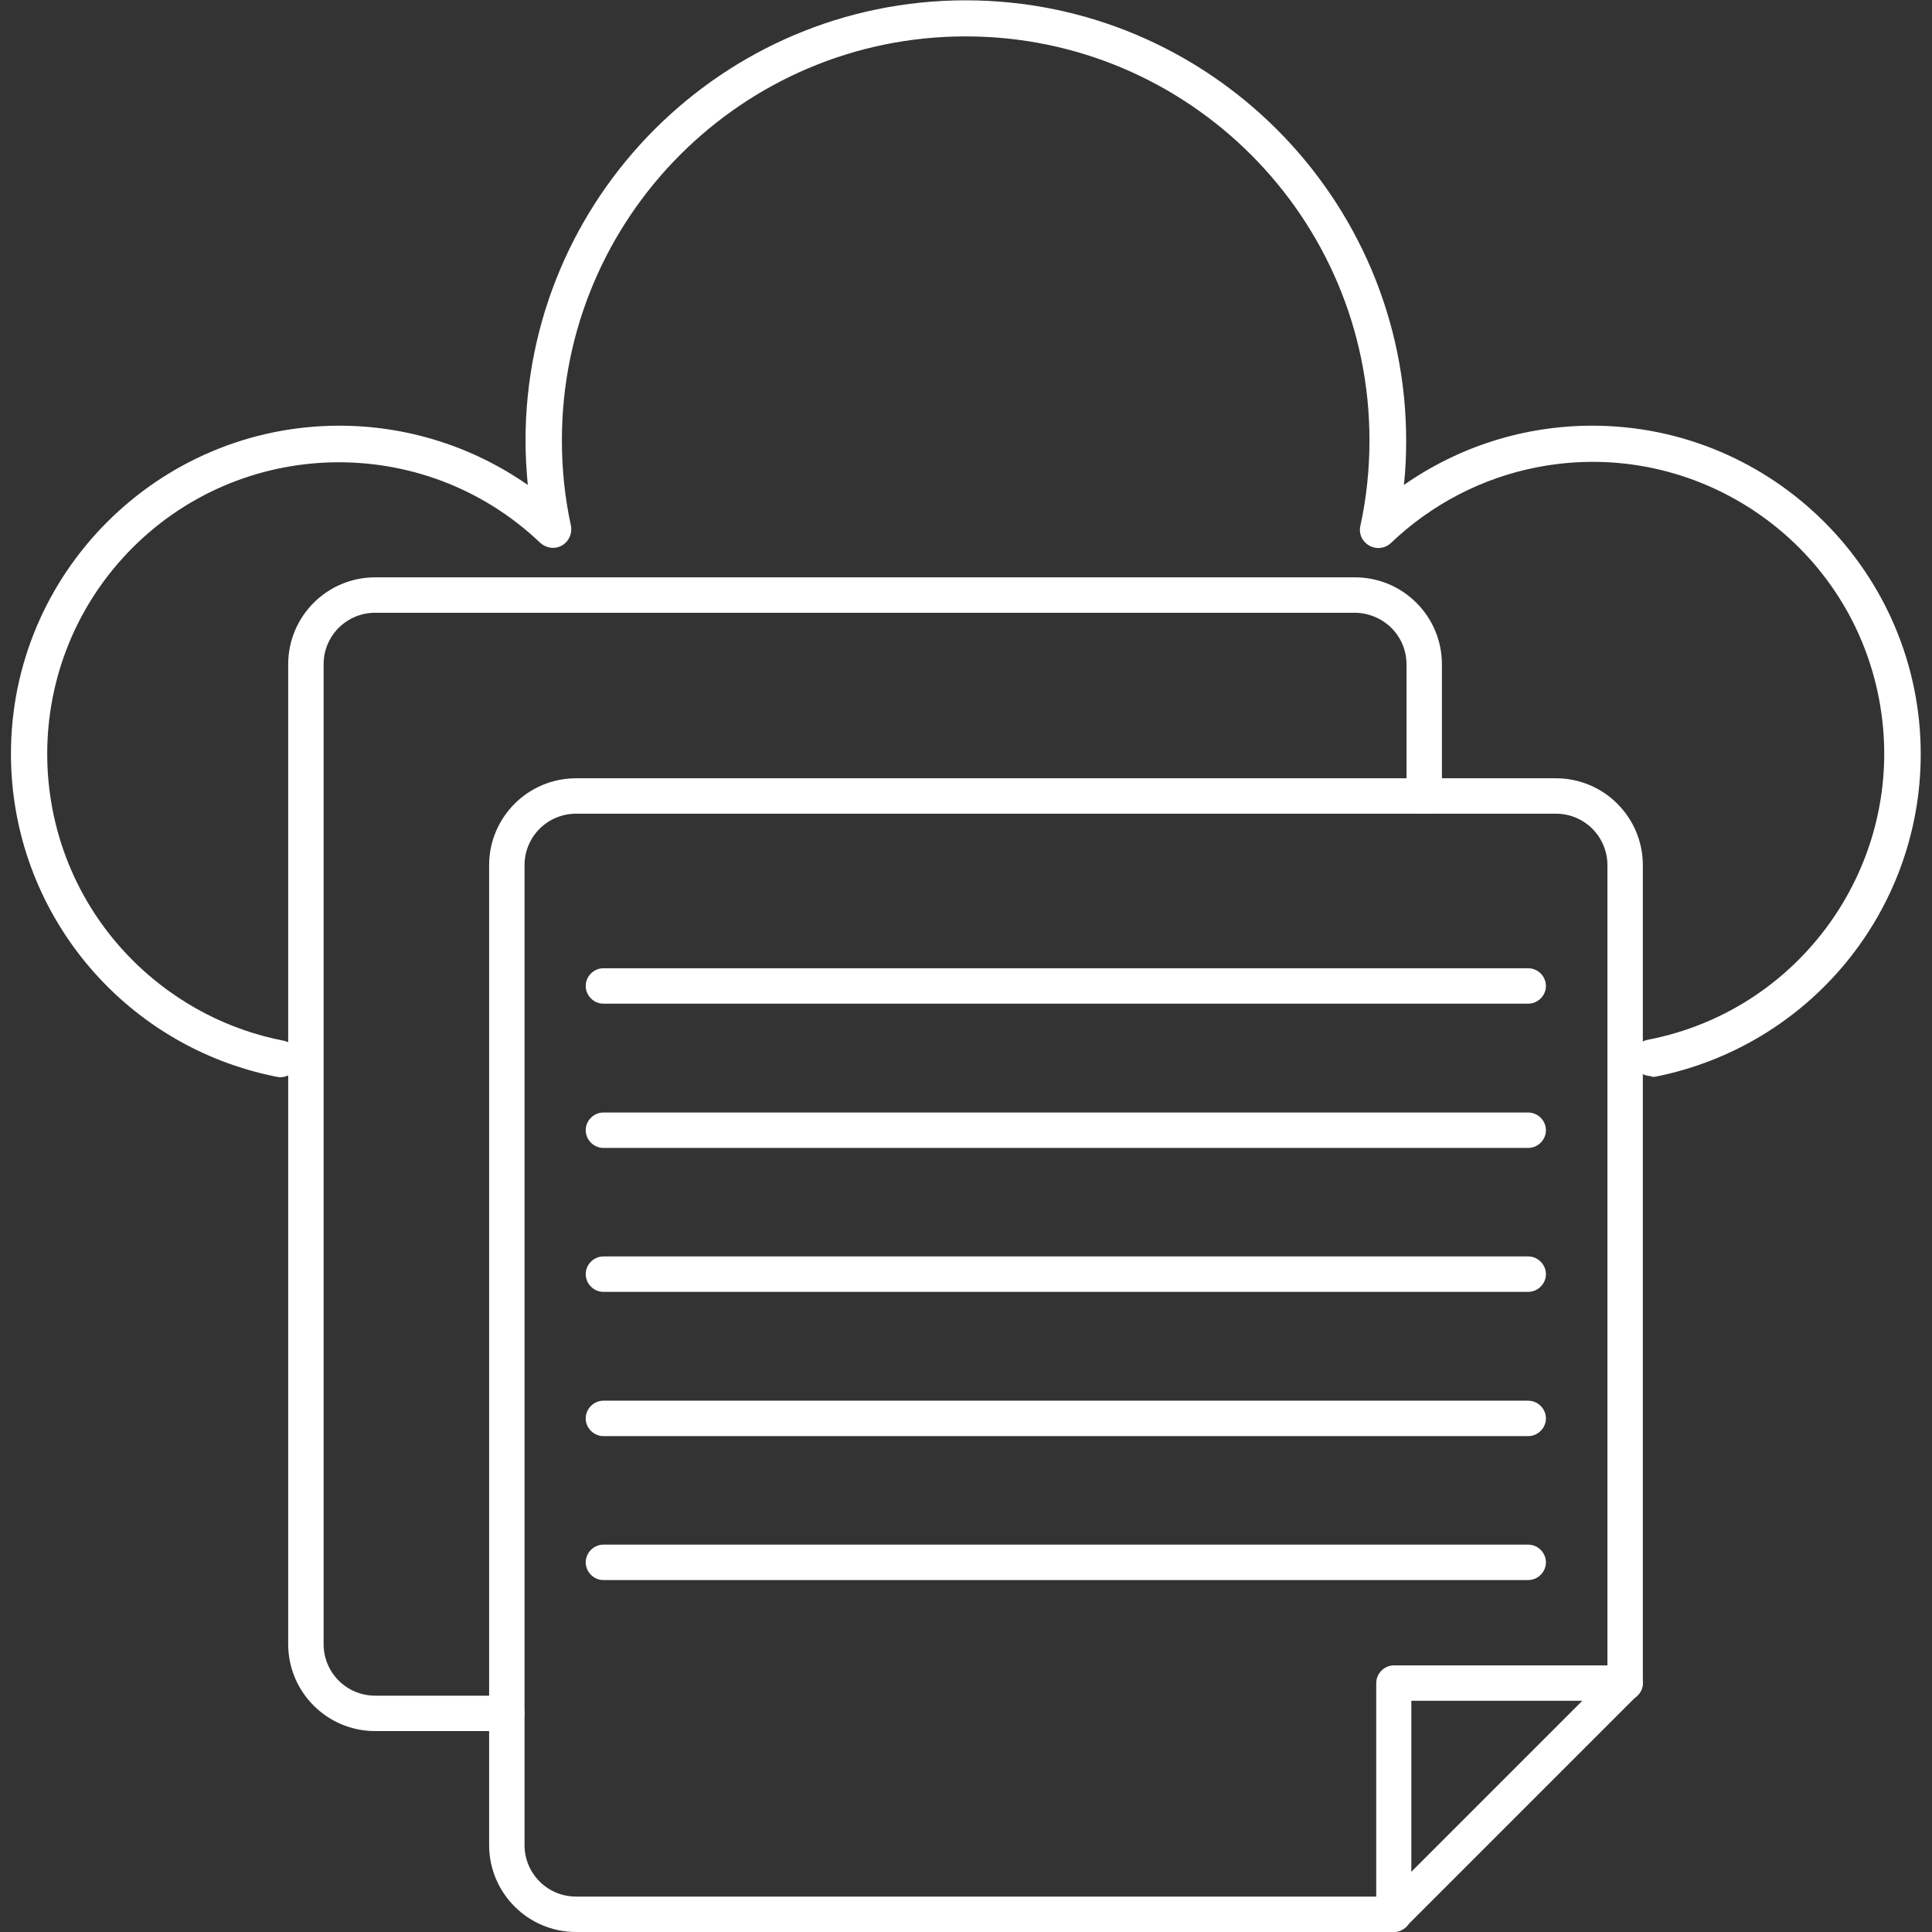
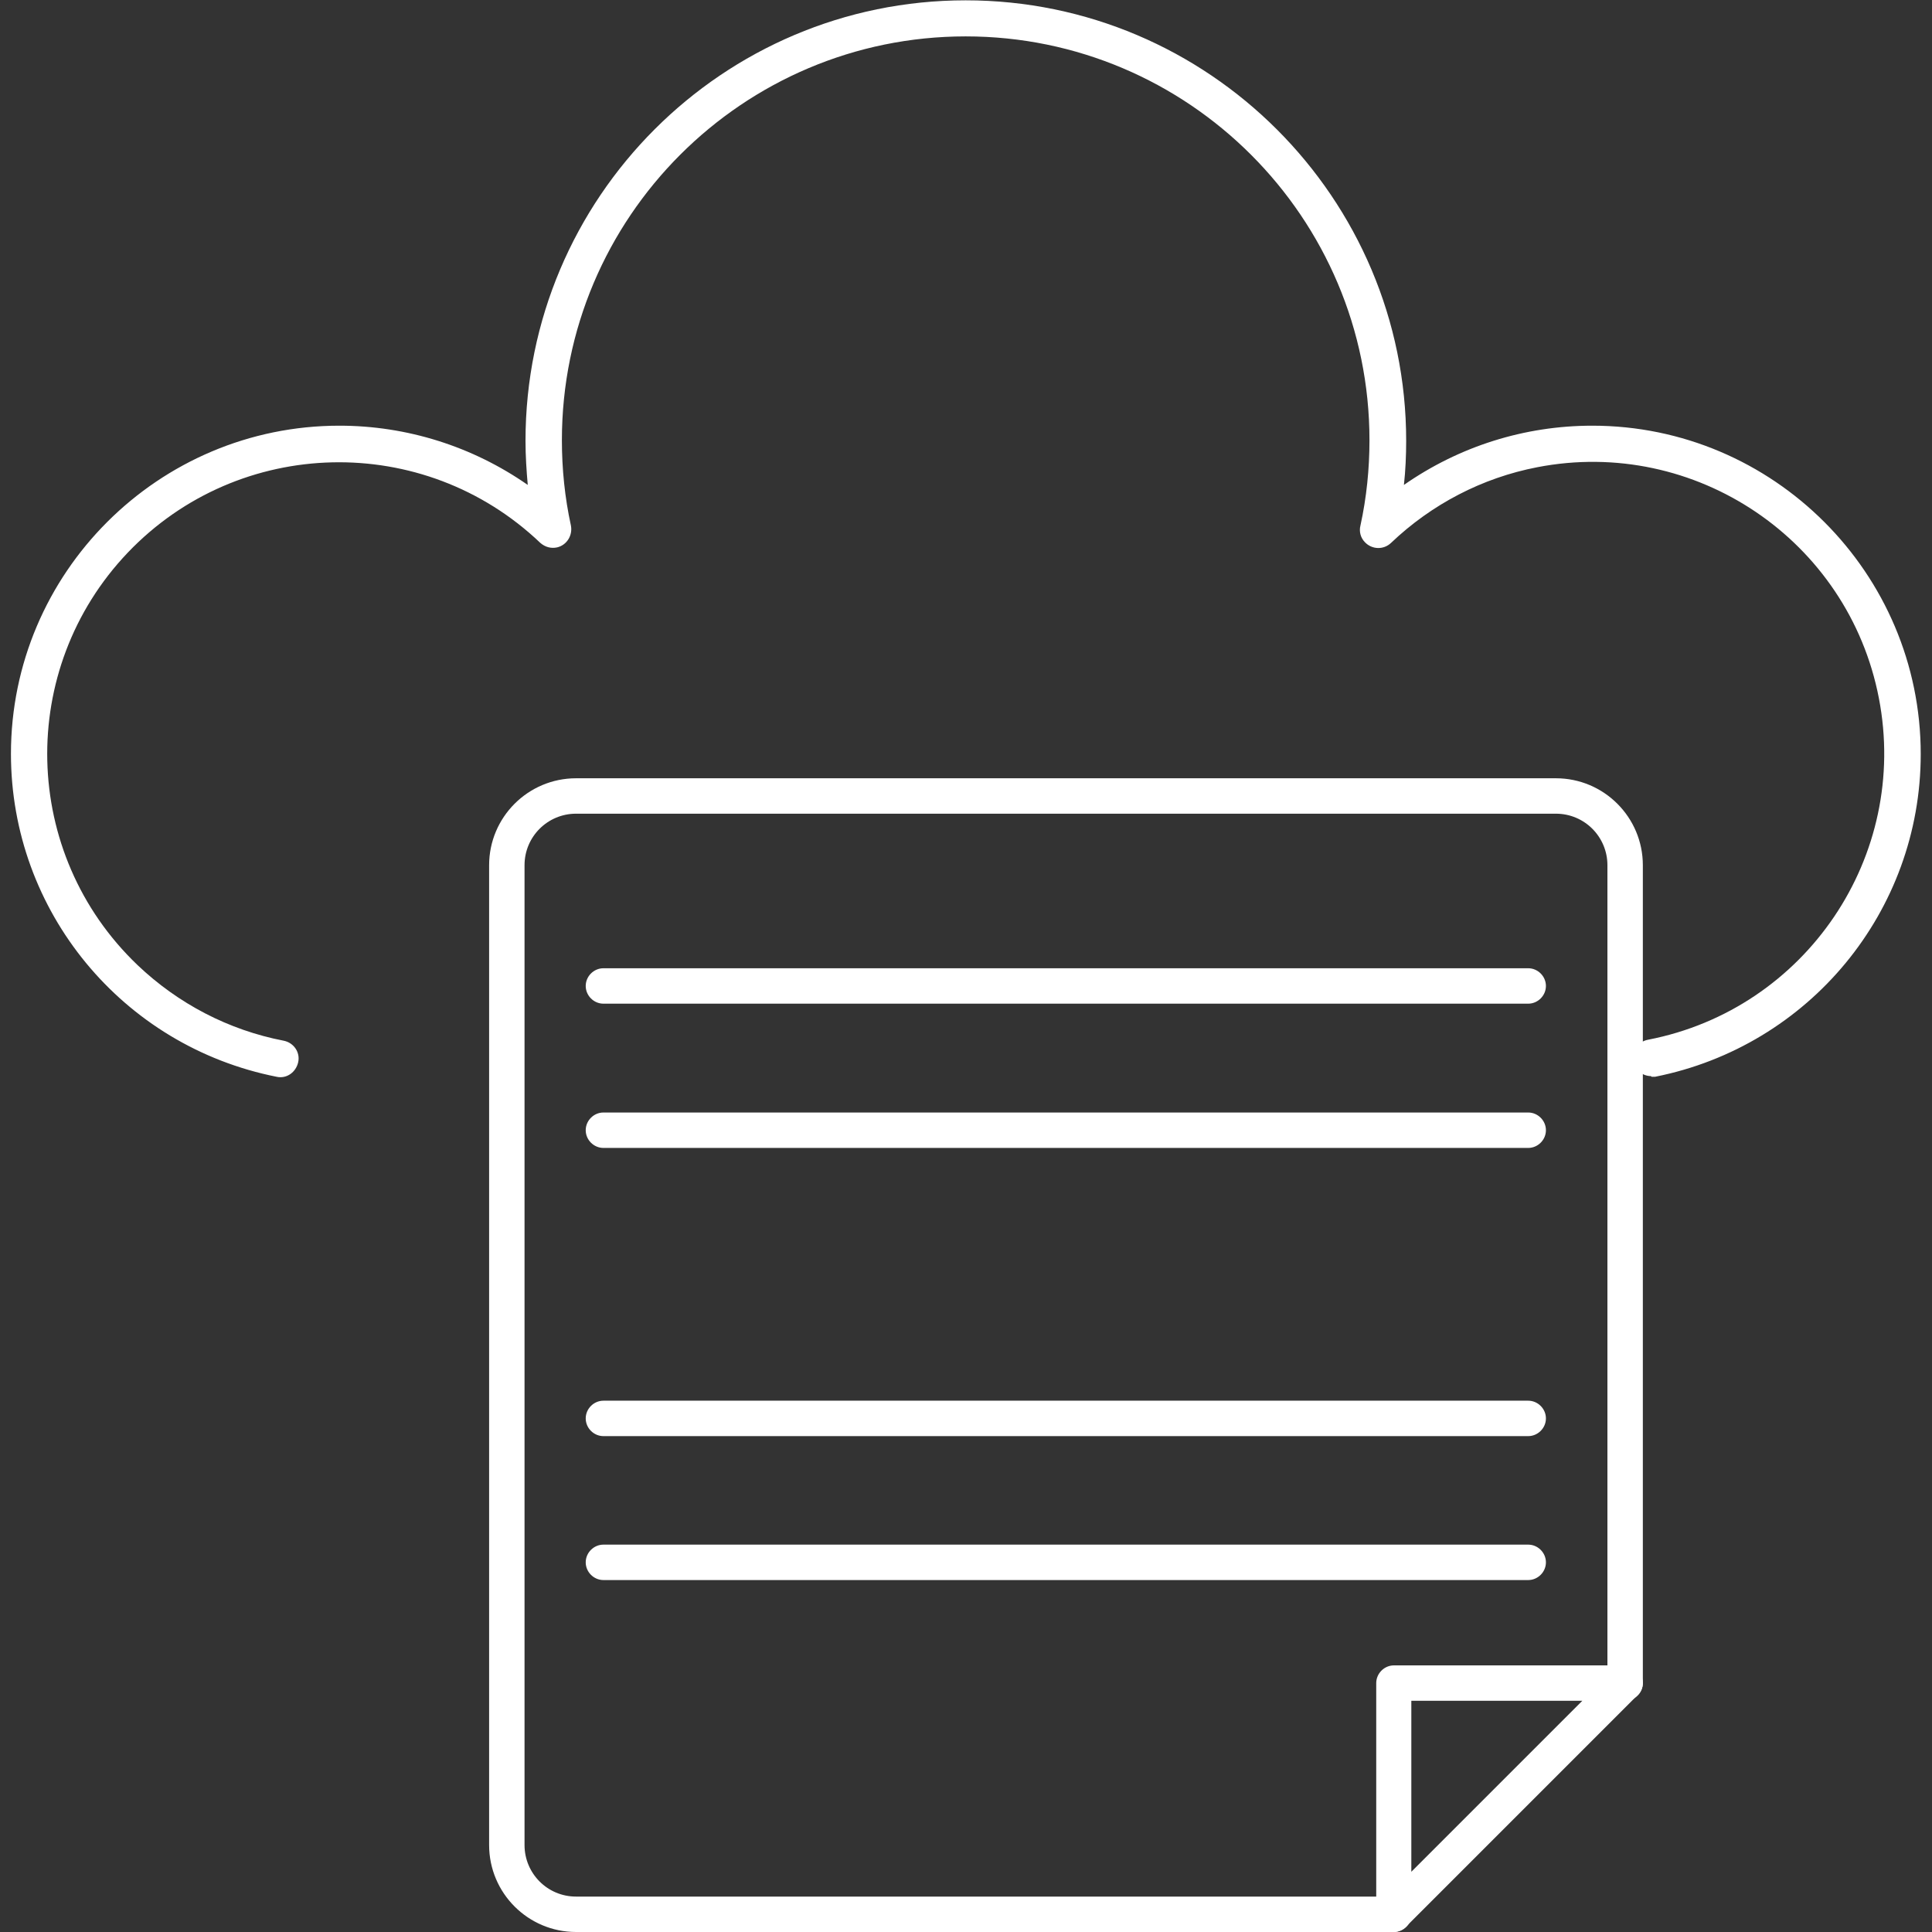
<svg xmlns="http://www.w3.org/2000/svg" version="1.1" viewBox="0 0 60 60">
  <rect x="0" y="0" width="60" height="60" fill="#333333" stroke="none" />
  <defs>
    <style> .cls-1 { fill: #fff; } </style>
  </defs>
  <g>
    <g id="Layer_1">
      <g id="Layer_1-2" data-name="Layer_1">
        <g>
          <path class="cls-1" d="M43.29,60h-25.4c-1.49,0-2.7-1.21-2.7-2.7v-30.43c0-1.49,1.21-2.7,2.7-2.7h30.43c1.49,0,2.7,1.21,2.7,2.7v25.4c0,.3-.25.55-.55.55s-.55-.25-.55-.55h0v-25.4c0-.88-.71-1.6-1.6-1.6h-30.43c-.88,0-1.6.71-1.6,1.6v30.43c0,.88.71,1.6,1.6,1.6h25.4c.3,0,.55.25.55.55s-.25.55-.55.55Z" />
          <path class="cls-1" d="M47.46,31.17h-28.72c-.3,0-.55-.25-.55-.55s.25-.55.55-.55h28.72c.3,0,.55.25.55.55s-.25.55-.55.55Z" />
          <path class="cls-1" d="M47.46,35.65h-28.72c-.3,0-.55-.25-.55-.55s.25-.55.55-.55h28.72c.3,0,.55.25.55.55s-.25.55-.55.55Z" />
-           <path class="cls-1" d="M47.46,40.12h-28.72c-.3,0-.55-.25-.55-.55s.25-.55.55-.55h28.72c.3,0,.55.25.55.55s-.25.55-.55.55Z" />
          <path class="cls-1" d="M47.46,44.6h-28.72c-.3,0-.55-.25-.55-.55s.25-.55.55-.55h28.72c.3,0,.55.25.55.55s-.25.55-.55.55Z" />
          <path class="cls-1" d="M47.46,49.07h-28.72c-.3,0-.55-.25-.55-.55s.25-.55.55-.55h28.72c.3,0,.55.25.55.55s-.25.55-.55.55Z" />
          <path class="cls-1" d="M43.29,60c-.3,0-.55-.25-.55-.55h0v-7.18c0-.3.25-.55.55-.55h7.18c.3,0,.55.25.55.55,0,.14-.06.29-.17.38l-7.18,7.18c-.1.1-.24.17-.39.17h.01ZM43.83,52.82v5.31l5.31-5.31h-5.31Z" />
-           <path class="cls-1" d="M15.74,53.76h-4.09c-1.49,0-2.7-1.21-2.7-2.7v-30.43c0-1.49,1.21-2.7,2.7-2.7h30.43c1.49,0,2.7,1.21,2.7,2.7v4.09c0,.3-.25.55-.55.55s-.55-.25-.55-.55v-4.09c0-.88-.71-1.59-1.6-1.6H11.65c-.88,0-1.6.71-1.6,1.6v30.43c0,.88.71,1.6,1.6,1.6h4.09c.3,0,.55.25.55.55s-.25.55-.55.55Z" />
          <path class="cls-1" d="M51.28,33.42c-.32,0-.57-.26-.57-.57,0-.27.2-.51.47-.56,4.91-.95,8.12-5.71,7.17-10.61-.95-4.91-5.71-8.12-10.61-7.17-1.71.33-3.28,1.15-4.54,2.35-.23.22-.59.21-.81-.02-.13-.13-.19-.33-.14-.52.19-.87.28-1.76.28-2.65,0-6.91-5.62-12.54-12.54-12.54s-12.54,5.62-12.54,12.54c0,.89.09,1.78.28,2.65.06.31-.13.61-.43.68-.19.04-.37-.01-.52-.14-3.62-3.45-9.35-3.32-12.81.3-3.45,3.62-3.32,9.35.3,12.81,1.26,1.2,2.83,2.02,4.54,2.35.31.06.52.36.45.67s-.36.52-.67.45h0C3.8,32.49.34,28.3.34,23.41c0-5.62,4.58-10.19,10.2-10.19,2.09,0,4.13.64,5.85,1.84-.04-.45-.07-.91-.07-1.37,0-7.55,6.13-13.68,13.67-13.68s13.68,6.14,13.68,13.68c0,.45-.02.92-.07,1.37,1.72-1.2,3.75-1.84,5.85-1.84,5.62,0,10.2,4.58,10.2,10.2,0,4.88-3.46,9.07-8.25,10.02h-.11l-.02-.02Z" />
        </g>
      </g>
    </g>
  </g>
</svg>